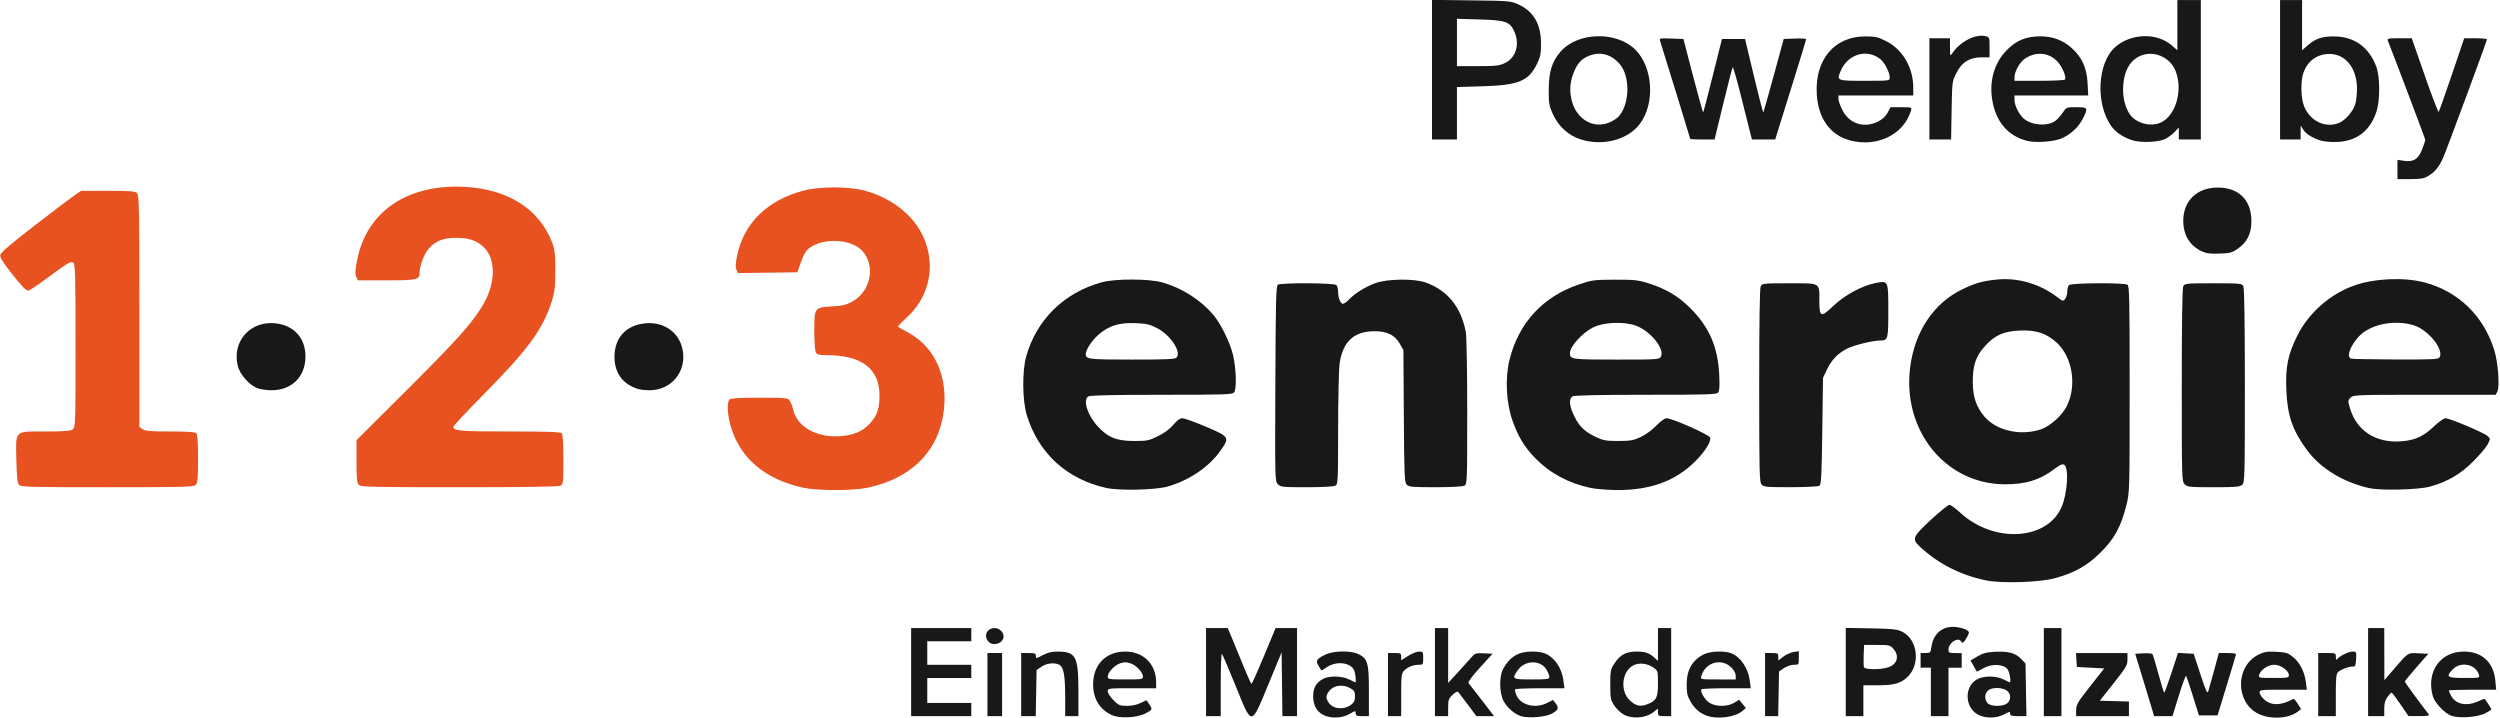
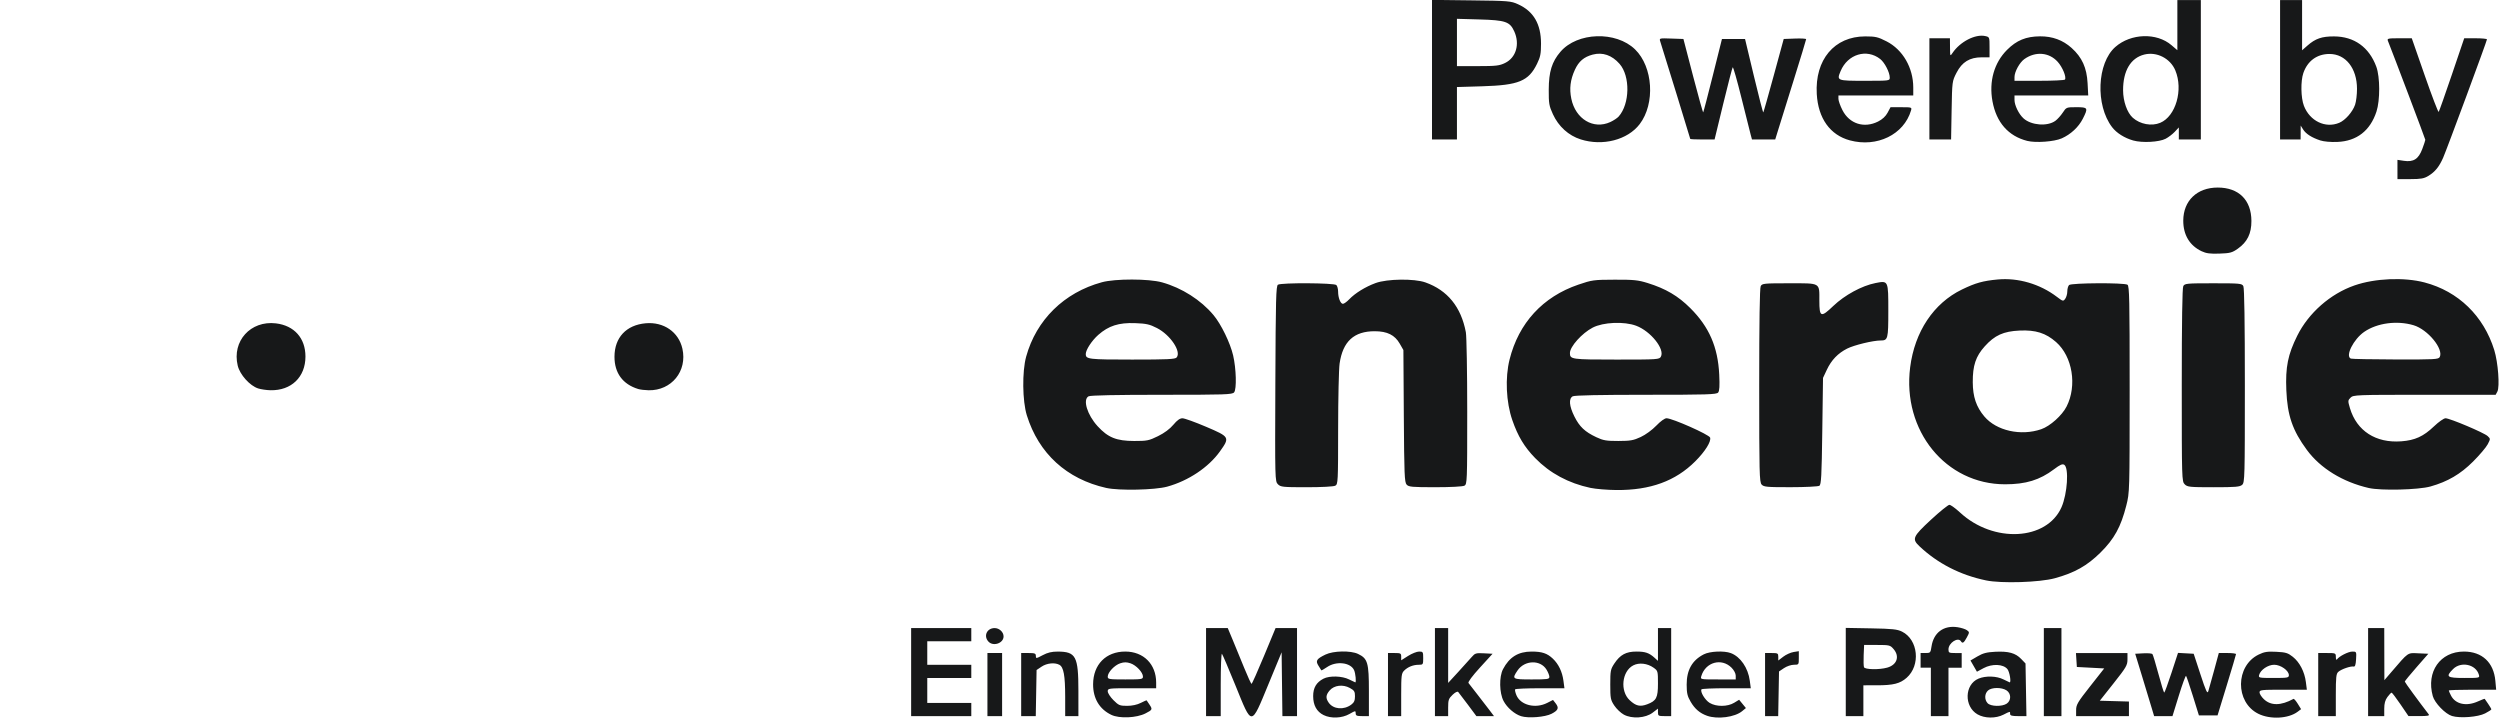
<svg xmlns="http://www.w3.org/2000/svg" xmlns:ns1="http://sodipodi.sourceforge.net/DTD/sodipodi-0.dtd" xmlns:ns2="http://www.inkscape.org/namespaces/inkscape" ns1:docname="123energie_powered_by.svg" ns2:version="1.0 (4035a4fb49, 2020-05-01)" id="svg8" version="1.1" viewBox="0 0 64.467 18.521" height="18.521mm" width="64.467mm">
  <defs id="defs2" />
  <ns1:namedview ns2:window-maximized="1" ns2:window-y="27" ns2:window-x="1920" ns2:window-height="983" ns2:window-width="1920" fit-margin-bottom="0" fit-margin-right="0" fit-margin-left="0" fit-margin-top="0" showgrid="false" ns2:document-rotation="0" ns2:current-layer="layer1" ns2:document-units="mm" ns2:cy="356.30888" ns2:cx="1195.2769" ns2:zoom="0.35" ns2:pageshadow="2" ns2:pageopacity="0.0" borderopacity="1.0" bordercolor="#666666" pagecolor="#ffffff" id="base" />
  <g transform="translate(59.885,147.439)" id="layer1" ns2:groupmode="layer" ns2:label="Layer 1">
    <g style="stroke-width:6.988" transform="matrix(0.143,0,0,0.143,-51.316,-151.064)" id="g853">
-       <path ns1:nodetypes="csssssssssssssssscccssssssssssccssscsssssssscssscssssssscscssssssscsssscsssssssscc" id="path857" d="m 84.932,113.299 c -7.06,-1.511 -11.685,-5.564 -13.223,-11.588 -0.483,-1.892 -0.522,-3.886 -0.085,-4.323 0.225,-0.225 1.804,-0.318 5.418,-0.318 5.001,0 5.108,0.012 5.477,0.595 0.207,0.327 0.455,0.969 0.55,1.427 0.71,3.412 4.707,5.474 9.349,4.825 2.068,-0.289 3.387,-0.947 4.605,-2.295 1.225,-1.356 1.657,-2.66 1.651,-4.988 -0.011,-4.789 -3.209,-7.237 -9.455,-7.237 -1.464,0 -1.8,-0.085 -2.029,-0.512 -0.151,-0.281 -0.274,-1.981 -0.274,-3.778 0,-4.299 0.018,-4.324 3.149,-4.503 2,-0.114 2.6,-0.261 3.781,-0.925 3.331,-1.874 4.165,-6.576 1.629,-9.188 -2.231,-2.297 -7.865,-2.257 -9.97,0.071 -0.267,0.295 -0.743,1.29 -1.058,2.211 l -0.573,1.675 -5.361,0.072 -5.361,0.072 -0.277,-0.608 c -0.203,-0.445 -0.167,-1.138 0.134,-2.585 1.206,-5.804 5.448,-9.954 11.924,-11.665 2.968,-0.784 8.142,-0.788 11.06,-0.007 5.332,1.426 9.505,4.988 11.027,9.414 1.662,4.832 0.419,9.858 -3.301,13.337 -0.946,0.885 -1.721,1.666 -1.721,1.736 0,0.069 0.744,0.517 1.654,0.995 4.598,2.416 7.079,7.236 6.719,13.054 -0.489,7.899 -5.527,13.324 -13.984,15.058 -2.631,0.54 -8.888,0.528 -11.454,-0.021 z m -141.454,-0.526 c -0.262,-0.316 -0.387,-1.531 -0.449,-4.383 -0.12,-5.557 -0.44,-5.235 5.2,-5.235 3.418,0 4.56,-0.086 4.955,-0.376 0.498,-0.364 0.514,-0.83 0.514,-15.091 0,-12.551 -0.056,-14.75 -0.383,-14.952 -0.503,-0.311 -0.83,-0.122 -4.622,2.675 -1.747,1.289 -3.307,2.343 -3.467,2.343 -0.485,0 -1.023,-0.551 -3.152,-3.23 -1.453,-1.828 -2.017,-2.743 -1.956,-3.173 0.061,-0.432 1.823,-1.947 6.171,-5.31 3.347,-2.588 6.612,-5.06 7.255,-5.492 l 1.17,-0.786 h 4.831 c 4.039,0 4.899,0.068 5.246,0.416 0.371,0.371 0.416,2.666 0.416,21.284 v 20.868 l 0.588,0.412 c 0.475,0.333 1.433,0.412 4.974,0.412 3.059,0 4.482,0.096 4.704,0.318 0.221,0.221 0.318,1.624 0.318,4.611 0,3.551 -0.072,4.366 -0.416,4.71 -0.369,0.369 -2.183,0.416 -15.975,0.416 -14.137,0 -15.592,-0.04 -15.922,-0.437 z m 61.304,0.021 c -0.34,-0.34 -0.416,-1.116 -0.416,-4.24 v -3.825 l 9.085,-9.055 c 9.05,-9.02 11.723,-12.005 13.676,-15.273 2.429,-4.063 2.424,-8.573 -0.01,-10.657 -1.312,-1.123 -2.592,-1.515 -4.922,-1.508 -2.194,0.007 -3.594,0.572 -4.789,1.933 -0.824,0.939 -1.663,3.111 -1.663,4.308 0,1.324 -0.429,1.426 -5.978,1.426 H 4.62 L 4.319,75.243 C 4.085,74.729 4.119,74.071 4.472,72.267 6.191,63.489 13.561,58.481 23.926,59.048 c 7.74,0.423 13.289,3.934 15.67,9.913 0.522,1.312 0.605,2.001 0.613,5.089 0.007,3.021 -0.087,3.878 -0.611,5.556 -1.57,5.025 -4.213,8.672 -12.001,16.554 -3.172,3.211 -5.768,5.975 -5.768,6.142 0,0.749 1.222,0.852 10.116,0.852 6.719,0 9.175,0.083 9.41,0.318 0.222,0.222 0.318,1.656 0.318,4.753 0,4.115 -0.037,4.456 -0.512,4.71 -0.338,0.181 -6.525,0.274 -18.237,0.274 -15.761,0 -17.772,-0.046 -18.141,-0.416 z" style="fill:#e85120;stroke-width:6.988" />
      <path id="path855" d="m 140.495,154.264 c -2.16,-1.033 -3.311,-2.961 -3.301,-5.526 0.013,-3.555 2.316,-5.895 5.799,-5.895 3.301,0 5.572,2.281 5.572,5.596 v 1.019 h -4.366 c -4.27,0 -4.366,0.012 -4.366,0.56 0,0.308 0.462,1.023 1.027,1.587 0.94,0.94 1.149,1.027 2.458,1.027 0.904,0 1.809,-0.193 2.46,-0.525 0.567,-0.289 1.048,-0.497 1.07,-0.463 0.022,0.034 0.238,0.357 0.481,0.716 0.614,0.91 0.584,0.982 -0.683,1.633 -1.603,0.824 -4.708,0.961 -6.152,0.27 z m 5.689,-6.903 c 0,-0.763 -1.219,-2.062 -2.258,-2.404 -0.689,-0.227 -1.146,-0.227 -1.835,0 -1.038,0.343 -2.258,1.641 -2.258,2.404 0,0.474 0.219,0.509 3.175,0.509 2.956,0 3.175,-0.035 3.175,-0.509 z m 32.576,6.936 c -1.244,-0.613 -1.882,-1.77 -1.883,-3.415 0,-1.513 0.572,-2.483 1.861,-3.15 1.095,-0.566 3.373,-0.498 4.62,0.138 0.571,0.291 1.072,0.529 1.114,0.529 0.203,0 0.042,-1.639 -0.217,-2.207 -0.633,-1.39 -3.2,-1.684 -4.86,-0.558 -0.547,0.371 -1.016,0.639 -1.043,0.595 -0.027,-0.044 -0.259,-0.415 -0.516,-0.825 -0.566,-0.903 -0.358,-1.236 1.261,-2.02 1.42,-0.687 4.538,-0.75 5.87,-0.117 1.743,0.827 1.962,1.575 1.962,6.684 v 4.533 h -1.191 c -1.002,0 -1.191,-0.081 -1.191,-0.514 0,-0.488 -0.056,-0.482 -1.124,0.129 -1.349,0.771 -3.329,0.855 -4.664,0.197 z m 4.989,-1.884 c 0.508,-0.379 0.668,-0.738 0.668,-1.497 0,-0.867 -0.121,-1.065 -0.926,-1.508 -1.251,-0.689 -2.828,-0.496 -3.638,0.445 -0.705,0.82 -0.749,1.385 -0.171,2.211 0.835,1.192 2.721,1.353 4.067,0.349 z m 30.615,2.081 c -1.185,-0.377 -2.519,-1.534 -3.152,-2.736 -0.768,-1.456 -0.819,-4.372 -0.1,-5.739 1.15,-2.186 2.756,-3.175 5.16,-3.175 1.872,0 2.803,0.31 3.822,1.274 1.033,0.976 1.699,2.363 1.914,3.98 l 0.181,1.361 h -4.384 c -2.411,0 -4.44,0.09 -4.508,0.201 -0.068,0.111 0.037,0.584 0.234,1.053 0.76,1.807 3.426,2.473 5.554,1.388 l 1.044,-0.532 0.465,0.599 c 0.653,0.842 0.494,1.259 -0.722,1.892 -1.168,0.608 -4.207,0.848 -5.507,0.435 z m 5.109,-7.086 c 0,-0.255 -0.233,-0.843 -0.517,-1.308 -1.108,-1.817 -3.957,-1.726 -5.233,0.166 -1.044,1.548 -0.953,1.605 2.575,1.605 2.848,0 3.175,-0.048 3.174,-0.463 z m 13.428,6.809 c -0.546,-0.296 -1.32,-1.033 -1.72,-1.637 -0.673,-1.017 -0.727,-1.298 -0.727,-3.783 0,-2.495 0.052,-2.763 0.738,-3.8 1.044,-1.577 2.104,-2.151 3.976,-2.152 1.613,-10e-4 2.303,0.237 3.29,1.137 l 0.595,0.542 v -2.957 -2.957 h 1.191 1.191 v 7.938 7.938 h -1.191 c -1.1,0 -1.191,-0.051 -1.191,-0.675 v -0.675 l -0.958,0.731 c -1.293,0.986 -3.722,1.15 -5.194,0.351 z m 4.217,-1.866 c 1.647,-0.624 1.935,-1.178 1.935,-3.715 0,-2.28 -0.013,-2.326 -0.806,-2.891 -1.098,-0.782 -2.601,-0.952 -3.644,-0.413 -2.061,1.066 -2.427,4.629 -0.647,6.288 1.12,1.044 1.875,1.218 3.162,0.73 z m 10.799,2.076 c -1.307,-0.463 -2.206,-1.229 -2.965,-2.525 -0.596,-1.016 -0.719,-1.545 -0.723,-3.092 -0.007,-2.631 0.984,-4.387 3.083,-5.463 1.104,-0.566 3.669,-0.683 4.888,-0.222 1.725,0.652 3.104,2.662 3.411,4.972 l 0.181,1.361 h -4.384 c -2.411,0 -4.44,0.09 -4.508,0.201 -0.267,0.431 0.636,1.932 1.467,2.439 1.184,0.722 3.223,0.715 4.421,-0.015 l 0.9,-0.549 0.612,0.748 0.612,0.748 -0.681,0.562 c -1.319,1.089 -4.433,1.501 -6.312,0.835 z m 5.159,-7.238 c 0,-0.397 -0.315,-0.997 -0.754,-1.436 -1.811,-1.81 -4.7,-1.004 -5.454,1.522 -0.177,0.594 -0.172,0.595 3.015,0.595 h 3.193 z m 43.598,6.978 c -2.461,-1.427 -2.346,-5.386 0.188,-6.444 1.302,-0.544 3.27,-0.479 4.501,0.148 0.571,0.291 1.072,0.529 1.114,0.529 0.304,0 -0.019,-1.911 -0.403,-2.386 -0.75,-0.926 -2.758,-1.012 -4.297,-0.184 l -1.205,0.648 -0.582,-1.012 -0.582,-1.012 1.258,-0.737 c 0.995,-0.583 1.666,-0.758 3.213,-0.836 2.391,-0.121 3.645,0.227 4.67,1.296 l 0.783,0.816 0.083,4.746 0.083,4.746 h -1.472 c -1.132,0 -1.472,-0.092 -1.472,-0.397 0,-0.495 0.051,-0.501 -1.191,0.132 -1.402,0.715 -3.403,0.692 -4.689,-0.054 z m 5.291,-1.946 c 0.818,-0.573 0.791,-1.824 -0.052,-2.376 -0.883,-0.579 -2.69,-0.568 -3.34,0.02 -0.633,0.573 -0.671,1.633 -0.081,2.285 0.555,0.613 2.637,0.657 3.472,0.072 z m 45.337,1.835 c -4.19,-2.088 -4.138,-8.632 0.084,-10.676 1.013,-0.49 1.563,-0.576 3.179,-0.494 1.699,0.086 2.087,0.204 2.967,0.902 1.232,0.978 2.119,2.689 2.357,4.546 l 0.178,1.389 h -4.267 c -3.944,0 -4.267,0.036 -4.267,0.48 0,0.264 0.348,0.813 0.774,1.221 1.268,1.214 3.07,1.199 5.349,-0.045 0.093,-0.051 0.439,0.345 0.77,0.879 l 0.6,0.972 -0.622,0.469 c -1.668,1.258 -4.961,1.424 -7.101,0.358 z m 5.522,-6.955 c 0,-0.828 -1.478,-1.876 -2.646,-1.876 -1.123,0 -2.479,0.922 -2.722,1.849 -0.133,0.508 -0.014,0.532 2.614,0.532 2.534,0 2.753,-0.04 2.753,-0.506 z m 29.415,7.364 c -1.216,-0.372 -3.119,-2.343 -3.465,-3.59 -1.217,-4.384 1.333,-8.03 5.615,-8.03 3.267,0 5.367,1.951 5.668,5.267 l 0.146,1.612 h -4.27 c -2.349,0 -4.27,0.065 -4.27,0.145 0,0.08 0.181,0.495 0.401,0.922 0.807,1.561 2.783,1.983 4.864,1.039 0.64,-0.29 1.185,-0.496 1.21,-0.457 0.025,0.039 0.305,0.446 0.622,0.905 0.317,0.459 0.576,0.903 0.576,0.987 0,0.084 -0.506,0.412 -1.124,0.731 -1.286,0.661 -4.515,0.915 -5.973,0.47 z m 4.845,-7.453 c -0.536,-1.859 -3.216,-2.443 -4.647,-1.013 -1.4,1.4 -1.138,1.608 2.023,1.608 2.774,0 2.795,-0.005 2.624,-0.595 z m -282.704,-0.463 v -7.938 h 5.424 5.424 v 1.191 1.191 h -3.969 -3.969 v 2.117 2.117 h 3.969 3.969 v 1.191 1.191 h -3.969 -3.969 v 2.249 2.249 h 3.969 3.969 v 1.191 1.191 h -5.424 -5.424 z m 13.758,2.249 v -5.689 h 1.323 1.323 v 5.689 5.689 h -1.323 -1.323 z m 6.085,0 v -5.689 h 1.323 c 1.14,0 1.323,0.072 1.323,0.522 0,0.5 0.051,0.495 1.23,-0.132 0.891,-0.474 1.638,-0.653 2.712,-0.65 3.285,0.009 3.73,0.852 3.731,7.074 l 4.1e-4,4.564 h -1.191 -1.191 l -0.002,-3.506 c -0.002,-3.821 -0.279,-5.338 -1.051,-5.752 -0.842,-0.451 -2.259,-0.301 -3.208,0.338 l -0.899,0.605 -0.073,4.157 -0.073,4.157 h -1.316 -1.316 v -5.689 z m 33.337,-2.249 v -7.938 h 1.958 1.958 l 0.912,2.183 c 0.501,1.201 1.43,3.463 2.064,5.027 0.634,1.564 1.225,2.844 1.313,2.844 0.089,0 1.099,-2.262 2.246,-5.027 l 2.085,-5.027 h 1.934 1.934 v 7.938 7.938 h -1.318 -1.318 l -0.071,-5.755 -0.071,-5.755 -2.376,5.755 c -3.172,7.683 -2.926,7.672 -5.936,0.258 -1.225,-3.016 -2.326,-5.597 -2.447,-5.735 -0.121,-0.138 -0.221,2.332 -0.221,5.49 v 5.741 h -1.323 -1.323 z m 32.808,2.249 v -5.689 h 1.191 c 1.091,0 1.191,0.055 1.191,0.656 v 0.656 l 1.242,-0.788 c 0.683,-0.433 1.576,-0.788 1.984,-0.788 0.703,0 0.742,0.063 0.742,1.191 0,1.141 -0.033,1.191 -0.777,1.191 -1.021,0 -1.986,0.381 -2.652,1.048 -0.494,0.494 -0.54,0.867 -0.54,4.376 v 3.836 h -1.191 -1.191 z m 8.467,-2.249 v -7.938 h 1.191 1.191 v 4.944 4.944 l 1.81,-1.968 c 0.996,-1.082 2.097,-2.302 2.447,-2.711 0.584,-0.681 0.767,-0.736 2.195,-0.661 l 1.559,0.082 -2.278,2.496 c -1.377,1.509 -2.194,2.608 -2.065,2.778 0.117,0.155 0.863,1.115 1.659,2.134 0.795,1.019 1.782,2.299 2.192,2.844 l 0.746,0.992 h -1.587 -1.587 l -1.525,-2.051 c -0.838,-1.128 -1.626,-2.163 -1.75,-2.3 -0.136,-0.151 -0.541,0.053 -1.021,0.513 -0.706,0.676 -0.795,0.936 -0.795,2.3 v 1.538 h -1.191 -1.191 z m 59.531,2.249 v -5.689 h 1.191 c 1.1,0 1.191,0.051 1.191,0.675 v 0.675 l 0.901,-0.688 c 0.496,-0.378 1.329,-0.757 1.852,-0.842 l 0.951,-0.154 v 1.225 c 0,1.214 -0.008,1.225 -0.887,1.225 -0.488,0 -1.291,0.272 -1.786,0.605 l -0.899,0.605 -0.073,4.025 -0.073,4.025 h -1.184 -1.184 z m 14.552,-2.266 v -7.955 l 4.564,0.083 c 3.846,0.07 4.724,0.163 5.58,0.588 2.927,1.453 3.386,6.085 0.826,8.332 -1.189,1.044 -2.39,1.346 -5.348,1.348 l -2.447,0.001 v 2.778 2.778 h -1.587 -1.587 z m 7.467,-0.788 c 1.771,-0.492 2.298,-2.018 1.156,-3.347 -0.61,-0.709 -0.742,-0.742 -2.977,-0.742 h -2.338 l -0.079,1.826 c -0.043,1.004 -0.018,1.986 0.058,2.183 0.167,0.436 2.724,0.485 4.181,0.081 z m 7.879,4.377 v -4.366 h -0.926 -0.926 v -1.323 -1.323 h 0.896 c 0.857,0 0.904,-0.051 1.072,-1.171 0.377,-2.515 2.188,-3.861 4.687,-3.487 0.666,0.1 1.432,0.343 1.701,0.54 0.475,0.348 0.475,0.385 -0.024,1.312 -0.531,0.986 -0.774,1.145 -1.055,0.69 -0.516,-0.835 -2.249,0.287 -2.249,1.455 0,0.608 0.097,0.661 1.191,0.661 h 1.191 v 1.323 1.323 h -1.191 -1.191 v 4.366 4.366 h -1.587 -1.587 v -4.366 z m 20.373,-3.572 v -7.938 h 1.587 1.587 v 7.938 7.938 h -1.587 -1.587 z m 5.821,6.854 c 0,-0.968 0.268,-1.424 2.533,-4.299 l 2.533,-3.216 -2.467,-0.132 -2.467,-0.132 -0.081,-1.257 -0.081,-1.257 h 4.645 4.645 v 1.148 c 0,1.05 -0.212,1.416 -2.494,4.299 l -2.494,3.151 2.627,0.075 2.627,0.075 v 1.314 1.314 h -4.763 -4.763 z m 13.65,-0.306 c -0.226,-0.764 -0.993,-3.294 -1.704,-5.622 l -1.294,-4.233 1.46,-0.081 c 0.803,-0.044 1.543,0.015 1.645,0.132 0.102,0.117 0.59,1.73 1.086,3.585 0.496,1.855 0.965,3.373 1.044,3.373 0.079,5.3e-4 0.671,-1.612 1.316,-3.583 l 1.172,-3.583 1.413,0.078 1.413,0.078 1.214,3.704 c 1.013,3.092 1.249,3.595 1.424,3.043 0.115,-0.364 0.588,-2.06 1.051,-3.77 l 0.841,-3.109 h 1.555 c 0.855,0 1.552,0.089 1.548,0.198 -0.004,0.109 -0.754,2.639 -1.668,5.622 l -1.661,5.424 h -1.683 -1.683 l -1.081,-3.486 c -0.595,-1.917 -1.151,-3.554 -1.235,-3.638 -0.085,-0.084 -0.67,1.515 -1.301,3.552 l -1.147,3.704 h -1.656 -1.656 z m 30.007,-4.299 v -5.689 h 1.587 c 1.554,0 1.588,0.015 1.592,0.728 0.003,0.405 0.09,0.596 0.198,0.43 0.369,-0.564 2.048,-1.42 2.788,-1.421 0.728,-10e-4 0.74,0.024 0.661,1.388 -0.058,1.007 -0.18,1.368 -0.442,1.313 -0.519,-0.11 -2.203,0.469 -2.747,0.945 -0.401,0.35 -0.463,0.916 -0.463,4.2 v 3.795 h -1.587 -1.587 z m 8.996,-2.249 v -7.938 h 1.455 1.455 l 0.012,4.696 0.012,4.696 1.245,-1.449 c 3.158,-3.676 2.882,-3.484 4.89,-3.394 l 1.793,0.08 -2.124,2.426 c -1.168,1.334 -2.124,2.501 -2.124,2.592 0,0.129 2.524,3.584 4.308,5.895 0.199,0.258 -0.175,0.33 -1.695,0.326 l -1.951,-0.005 -1.437,-2.112 c -0.79,-1.161 -1.512,-2.112 -1.604,-2.112 -0.092,0 -0.428,0.352 -0.746,0.783 -0.415,0.562 -0.579,1.16 -0.579,2.117 v 1.334 h -1.455 -1.455 v -7.938 z m -248.8,-5.511 c -0.918,-1.014 -0.261,-2.427 1.128,-2.427 0.84,0 1.61,0.718 1.61,1.501 0,1.238 -1.879,1.873 -2.737,0.925 z m 179.911,-11.023 c -4.655,-0.967 -8.715,-3.047 -12.008,-6.151 -1.403,-1.323 -1.226,-1.735 2.054,-4.776 1.603,-1.486 3.105,-2.702 3.338,-2.702 0.233,0 1.099,0.625 1.925,1.389 6.021,5.573 15.633,5.069 18.293,-0.96 1.063,-2.411 1.365,-7.104 0.492,-7.651 -0.325,-0.204 -0.752,-0.017 -1.852,0.814 -2.561,1.933 -5.073,2.704 -8.809,2.704 -10.716,0 -18.577,-9.684 -17.124,-21.096 0.818,-6.427 4.23,-11.552 9.338,-14.029 2.452,-1.189 3.786,-1.562 6.463,-1.81 3.668,-0.34 7.602,0.813 10.642,3.12 1.113,0.844 1.159,0.855 1.521,0.359 0.206,-0.281 0.374,-0.882 0.374,-1.334 0,-0.452 0.143,-0.965 0.318,-1.14 0.39,-0.39 9.923,-0.443 10.53,-0.058 0.347,0.219 0.397,2.604 0.395,18.848 -0.003,18.465 -0.006,18.613 -0.604,20.967 -0.978,3.855 -2.169,6.026 -4.655,8.482 -2.42,2.391 -4.683,3.663 -8.248,4.636 -2.741,0.748 -9.619,0.964 -12.386,0.389 z m 9.951,-27.268 c 1.6,-0.552 3.75,-2.479 4.57,-4.096 1.916,-3.78 1.061,-9.011 -1.898,-11.615 -1.853,-1.631 -3.681,-2.208 -6.572,-2.076 -2.917,0.133 -4.499,0.848 -6.294,2.845 -1.626,1.809 -2.177,3.463 -2.159,6.489 0.016,2.618 0.631,4.434 2.088,6.157 2.183,2.581 6.585,3.566 10.265,2.297 z m -168.604,10.594 c -7.137,-1.596 -12.187,-6.212 -14.327,-13.095 -0.803,-2.583 -0.864,-7.891 -0.122,-10.583 1.828,-6.631 6.846,-11.561 13.654,-13.415 2.422,-0.66 8.451,-0.649 10.848,0.018 3.576,0.996 7.007,3.178 9.286,5.905 1.372,1.642 3.017,5.025 3.538,7.277 0.555,2.401 0.652,6.079 0.174,6.655 -0.329,0.397 -1.565,0.438 -13.048,0.438 -8.238,0 -12.864,0.096 -13.197,0.274 -1.084,0.58 -0.253,3.331 1.628,5.389 1.869,2.045 3.401,2.665 6.597,2.668 2.321,0.003 2.66,-0.066 4.301,-0.874 1.146,-0.564 2.131,-1.296 2.762,-2.051 0.692,-0.828 1.179,-1.172 1.652,-1.169 0.369,0.003 2.279,0.69 4.243,1.528 4.28,1.825 4.322,1.9 2.509,4.441 -2.055,2.88 -5.689,5.308 -9.52,6.361 -2.216,0.609 -8.681,0.745 -10.98,0.231 z m 12.691,-23.535 c 0.876,-1.056 -1.14,-4.064 -3.55,-5.298 -1.33,-0.681 -1.914,-0.811 -3.961,-0.887 -2.929,-0.108 -4.758,0.477 -6.618,2.114 -1.171,1.031 -2.265,2.706 -2.265,3.467 0,0.928 0.518,0.99 8.355,0.99 6.443,0 7.773,-0.064 8.04,-0.386 z m 74.621,23.525 c -3.963,-0.845 -7.328,-2.658 -9.969,-5.371 -1.957,-2.011 -3.112,-3.929 -4.124,-6.851 -1.119,-3.232 -1.319,-7.63 -0.495,-10.925 1.646,-6.586 5.993,-11.317 12.412,-13.507 2.453,-0.837 2.759,-0.879 6.542,-0.891 3.444,-0.012 4.231,0.069 5.953,0.606 3.27,1.021 5.475,2.319 7.691,4.528 3.392,3.381 4.97,7.007 5.21,11.978 0.1,2.07 0.047,2.947 -0.197,3.241 -0.291,0.35 -1.985,0.403 -13.019,0.403 -8.238,0 -12.864,0.096 -13.197,0.274 -0.758,0.405 -0.648,1.751 0.297,3.642 0.926,1.853 1.886,2.76 3.953,3.733 1.25,0.589 1.809,0.685 3.969,0.681 2.165,-0.004 2.725,-0.103 4.036,-0.714 0.875,-0.407 2.068,-1.278 2.805,-2.046 0.758,-0.791 1.513,-1.337 1.848,-1.337 1.04,0 7.692,2.951 7.862,3.488 0.223,0.703 -0.9,2.499 -2.672,4.27 -3.57,3.57 -8.11,5.228 -14.2,5.185 -1.643,-0.012 -3.762,-0.186 -4.708,-0.388 z m 12.702,-23.671 c 0.731,-1.365 -1.844,-4.584 -4.454,-5.566 -2.164,-0.815 -5.949,-0.653 -7.851,0.337 -1.935,1.007 -4.101,3.424 -4.101,4.577 0,1.149 0.249,1.185 8.378,1.185 7.487,0 7.752,-0.018 8.028,-0.532 z m 127.66,23.693 c -4.707,-1.081 -8.734,-3.556 -11.175,-6.869 -2.591,-3.517 -3.513,-6.198 -3.703,-10.769 -0.174,-4.179 0.278,-6.429 1.977,-9.839 2.042,-4.1 5.96,-7.541 10.305,-9.053 3.714,-1.292 8.936,-1.513 12.65,-0.537 6.08,1.598 10.648,6.029 12.562,12.186 0.692,2.227 1.022,6.63 0.561,7.491 l -0.31,0.579 h -12.823 c -12.38,0 -12.841,0.018 -13.341,0.518 -0.493,0.493 -0.498,0.585 -0.108,1.898 1.217,4.097 4.664,6.322 9.257,5.975 2.472,-0.187 3.989,-0.88 5.887,-2.691 0.863,-0.824 1.781,-1.467 2.092,-1.467 0.78,0 6.961,2.615 7.593,3.212 0.518,0.49 0.519,0.502 0.009,1.485 -0.282,0.545 -1.47,1.946 -2.639,3.113 -2.282,2.277 -4.575,3.618 -7.682,4.493 -2.166,0.61 -8.926,0.777 -11.113,0.275 z m 12.784,-23.624 c 0.736,-1.45 -2.164,-4.973 -4.718,-5.731 -2.99,-0.888 -6.57,-0.408 -8.896,1.192 -1.94,1.335 -3.471,4.399 -2.412,4.827 0.182,0.073 3.809,0.143 8.06,0.154 7.108,0.019 7.749,-0.016 7.965,-0.442 z m -209.507,22.947 c -0.527,-0.527 -0.534,-0.779 -0.463,-18.134 0.062,-15.303 0.123,-17.632 0.469,-17.85 0.608,-0.384 10.14,-0.331 10.53,0.059 0.175,0.175 0.318,0.703 0.318,1.173 0,1.127 0.427,2.213 0.87,2.213 0.195,0 0.701,-0.362 1.125,-0.805 1.078,-1.125 2.931,-2.267 4.773,-2.941 2.091,-0.765 6.966,-0.827 8.974,-0.114 3.99,1.417 6.429,4.42 7.294,8.98 0.136,0.716 0.247,7.175 0.247,14.353 0,12.633 -0.016,13.06 -0.512,13.325 -0.298,0.16 -2.49,0.274 -5.251,0.274 -4.213,0 -4.786,-0.052 -5.166,-0.472 -0.378,-0.417 -0.436,-1.857 -0.504,-12.369 l -0.077,-11.897 -0.659,-1.152 c -0.891,-1.557 -2.247,-2.231 -4.499,-2.238 -3.751,-0.011 -5.769,1.841 -6.345,5.826 -0.143,0.989 -0.262,6.288 -0.265,11.776 -0.005,9.592 -0.025,9.989 -0.517,10.253 -0.297,0.159 -2.462,0.274 -5.159,0.274 -4.311,0 -4.686,-0.039 -5.182,-0.535 z m 87.227,0.051 c -0.398,-0.44 -0.438,-2.064 -0.438,-17.877 0,-11.483 0.093,-17.567 0.274,-17.905 0.256,-0.478 0.6,-0.512 5.15,-0.512 5.716,0 5.424,-0.168 5.424,3.125 0,3.009 0.27,3.113 2.514,0.965 2.049,-1.96 5.158,-3.649 7.602,-4.129 2.337,-0.459 2.319,-0.499 2.319,5.045 0,5.051 -0.068,5.312 -1.387,5.312 -1.372,0 -4.781,0.827 -6.04,1.464 -1.667,0.845 -2.84,2.07 -3.664,3.826 l -0.683,1.457 -0.132,9.601 c -0.112,8.147 -0.192,9.639 -0.529,9.852 -0.218,0.138 -2.551,0.252 -5.185,0.255 -4.305,0.004 -4.832,-0.045 -5.226,-0.48 z m 76.291,-0.045 c -0.518,-0.518 -0.529,-0.882 -0.529,-17.877 0,-11.452 0.093,-17.522 0.274,-17.859 0.256,-0.479 0.603,-0.512 5.415,-0.512 4.812,0 5.158,0.033 5.415,0.512 0.181,0.338 0.274,6.436 0.274,17.951 0,16.558 -0.024,17.461 -0.484,17.877 -0.412,0.373 -1.18,0.438 -5.159,0.438 -4.323,0 -4.715,-0.04 -5.205,-0.529 z M -13.36,95.399 c -1.508,-0.478 -3.303,-2.478 -3.696,-4.118 -1.06,-4.418 2.321,-8.162 6.882,-7.621 3.31,0.392 5.335,2.666 5.332,5.99 -0.002,3.696 -2.548,6.148 -6.3,6.07 -0.711,-0.015 -1.709,-0.159 -2.218,-0.321 z m 68.525,0.1 c -2.792,-0.849 -4.288,-2.886 -4.281,-5.827 0.009,-3.451 2.113,-5.71 5.616,-6.027 3.255,-0.295 5.959,1.573 6.632,4.582 0.906,4.048 -1.961,7.575 -6.094,7.497 -0.665,-0.013 -1.508,-0.114 -1.873,-0.224 z M 337.08,70.652 c -2.157,-1.026 -3.311,-2.956 -3.301,-5.522 0.014,-3.59 2.484,-5.96 6.212,-5.96 3.796,0 6.062,2.244 6.077,6.018 0.01,2.276 -0.742,3.808 -2.462,5.015 -1.018,0.715 -1.39,0.814 -3.307,0.879 -1.687,0.058 -2.392,-0.037 -3.219,-0.43 z m 35.322,-14.741 v -1.736 l 1.156,0.173 c 1.744,0.262 2.642,-0.315 3.322,-2.131 0.302,-0.808 0.549,-1.554 0.549,-1.657 -2.4e-4,-0.144 -5.792,-15.461 -6.75,-17.849 -0.168,-0.419 0.027,-0.463 2.061,-0.463 h 2.246 l 2.346,6.731 c 1.29,3.702 2.418,6.649 2.506,6.548 0.088,-0.101 1.159,-3.129 2.381,-6.729 l 2.222,-6.546 2.051,-0.002 c 1.128,-0.001 2.051,0.088 2.051,0.198 0,0.285 -7.261,19.897 -7.909,21.361 -0.715,1.616 -1.45,2.522 -2.628,3.243 -0.812,0.496 -1.355,0.594 -3.287,0.595 l -2.315,0.001 z M 225.123,50.487 c -2.19,-0.694 -3.993,-2.326 -5.01,-4.535 -0.696,-1.511 -0.766,-1.926 -0.756,-4.445 0.013,-3.225 0.567,-5.017 2.109,-6.818 3.043,-3.555 10.011,-3.779 13.456,-0.434 3.247,3.154 3.657,9.776 0.834,13.478 -2.172,2.848 -6.666,4.011 -10.634,2.754 z m 5.331,-3.127 c 0.582,-0.267 1.262,-0.716 1.511,-0.996 2.028,-2.284 2.112,-7.278 0.161,-9.5 -1.375,-1.566 -3.057,-2.145 -4.845,-1.669 -1.582,0.422 -2.514,1.217 -3.21,2.738 -0.824,1.799 -1.021,3.404 -0.643,5.225 0.76,3.663 3.991,5.595 7.026,4.202 z m 43.207,3.302 c -3.572,-0.962 -5.721,-3.971 -5.971,-8.364 -0.353,-6.189 3.179,-10.386 8.742,-10.386 1.85,0 2.288,0.102 3.842,0.895 2.926,1.493 4.817,4.762 4.817,8.331 v 1.427 h -6.747 -6.747 v 0.614 c 0,0.338 0.327,1.256 0.728,2.041 1.256,2.463 3.915,3.308 6.426,2.042 0.772,-0.389 1.364,-0.939 1.71,-1.587 l 0.529,-0.991 1.936,-7.14e-4 c 1.884,-6.88e-4 1.931,0.015 1.759,0.595 -1.287,4.336 -6.13,6.702 -11.024,5.384 z m 7.19,-11.338 c -0.009,-0.939 -0.917,-2.699 -1.715,-3.327 -2.444,-1.922 -5.871,-0.881 -7.146,2.171 -0.725,1.734 -0.682,1.751 4.361,1.751 4.498,0 4.506,-0.001 4.5,-0.595 z m 24.806,11.437 c -3.417,-0.863 -5.588,-3.334 -6.284,-7.154 -0.653,-3.583 0.298,-6.934 2.63,-9.266 1.724,-1.724 3.418,-2.419 5.944,-2.439 2.234,-0.017 4.117,0.675 5.697,2.095 1.884,1.694 2.736,3.573 2.882,6.356 l 0.116,2.211 h -6.648 -6.648 v 0.804 c 0,0.97 0.777,2.559 1.628,3.33 1.395,1.264 4.318,1.487 5.745,0.438 0.384,-0.282 0.985,-0.95 1.337,-1.484 0.633,-0.962 0.658,-0.971 2.447,-0.971 2.099,0 2.162,0.112 1.163,2.083 -0.76,1.5 -2.178,2.818 -3.808,3.539 -1.35,0.597 -4.677,0.842 -6.201,0.457 z m 6.792,-11.065 c 0.287,-0.464 -0.441,-2.234 -1.318,-3.204 -1.552,-1.718 -3.996,-1.916 -6.005,-0.489 -0.861,0.612 -1.78,2.287 -1.78,3.244 v 0.672 h 4.482 c 2.465,0 4.544,-0.1 4.62,-0.223 z m 12.316,10.991 c -1.577,-0.446 -3.017,-1.353 -3.821,-2.407 -3.034,-3.978 -2.725,-11.556 0.59,-14.466 2.799,-2.457 7.446,-2.607 10.112,-0.325 l 1.069,0.915 v -4.519 -4.519 h 2.117 2.117 v 12.568 12.568 h -1.984 -1.984 v -1.086 -1.086 l -0.731,0.782 c -0.402,0.43 -1.146,0.998 -1.654,1.261 -1.167,0.606 -4.217,0.77 -5.831,0.313 z m 4.854,-3.188 c 2.81,-1.174 4.191,-5.965 2.727,-9.46 -0.908,-2.168 -3.359,-3.415 -5.602,-2.851 -2.451,0.617 -3.821,2.926 -3.816,6.431 0.003,1.997 0.731,4.06 1.754,4.968 1.324,1.175 3.392,1.557 4.937,0.911 z m 28.871,3.174 c -1.541,-0.505 -2.606,-1.188 -3.104,-1.99 l -0.431,-0.695 -0.007,1.257 -0.007,1.257 h -1.852 -1.852 V 37.935 25.367 h 1.984 1.984 v 4.525 4.525 l 0.973,-0.854 c 1.433,-1.258 2.595,-1.658 4.794,-1.649 3.627,0.013 6.322,1.945 7.617,5.459 0.683,1.853 0.697,6.068 0.028,8.102 -1.137,3.454 -3.546,5.323 -7.052,5.469 -1.18,0.049 -2.436,-0.061 -3.075,-0.271 z m 3.408,-3.174 c 1.094,-0.457 2.411,-1.956 2.864,-3.258 0.194,-0.558 0.351,-1.855 0.348,-2.882 -0.008,-3.701 -2.043,-6.278 -4.955,-6.278 -2.253,0 -3.961,1.245 -4.722,3.442 -0.504,1.456 -0.451,4.471 0.105,5.911 1.06,2.745 3.876,4.102 6.359,3.065 z M 198.306,37.916 v -12.587 l 7.078,0.086 c 6.735,0.082 7.143,0.115 8.432,0.698 2.806,1.269 4.149,3.568 4.149,7.104 0,1.823 -0.115,2.404 -0.718,3.637 -1.531,3.13 -3.309,3.86 -9.879,4.055 l -4.564,0.136 v 4.729 4.729 h -2.249 -2.249 z m 13.176,-1.21 c 1.988,-0.962 2.698,-3.405 1.656,-5.699 -0.795,-1.752 -1.565,-2.015 -6.299,-2.15 l -4.035,-0.115 v 4.266 4.266 h 3.753 c 3.296,0 3.896,-0.069 4.925,-0.567 z m 33.391,13.687 c 0,-0.086 -4.583,-14.975 -5.406,-17.562 -0.192,-0.603 -0.179,-0.606 1.992,-0.529 l 2.185,0.077 1.735,6.663 c 0.954,3.664 1.779,6.619 1.833,6.565 0.054,-0.054 0.837,-3.052 1.74,-6.663 l 1.642,-6.565 h 2.081 2.081 l 1.595,6.671 c 0.877,3.669 1.64,6.625 1.696,6.57 0.056,-0.056 0.907,-3.057 1.892,-6.671 l 1.791,-6.57 2.022,-0.077 c 1.112,-0.043 2.022,0.009 2.022,0.115 0,0.106 -1.025,3.475 -2.278,7.486 -1.253,4.011 -2.508,8.037 -2.789,8.947 l -0.511,1.654 h -2.094 -2.094 l -0.234,-0.86 c -0.129,-0.473 -0.875,-3.447 -1.658,-6.609 -0.783,-3.162 -1.496,-5.662 -1.583,-5.556 -0.087,0.106 -0.859,3.08 -1.715,6.609 l -1.556,6.416 h -2.195 c -1.207,0 -2.195,-0.049 -2.195,-0.11 z m 43.127,-9.018 V 32.247 h 1.852 1.852 l 0.014,1.654 c 0.014,1.636 0.018,1.647 0.458,0.992 1.354,-2.016 4.097,-3.434 5.882,-3.042 0.783,0.172 0.789,0.187 0.789,2.004 l -1.3e-4,1.831 h -1.414 c -2.163,0 -3.55,0.849 -4.54,2.78 -0.791,1.542 -0.794,1.568 -0.887,6.793 l -0.094,5.244 h -1.957 -1.957 z" style="fill:#171819;stroke-width:6.988" />
    </g>
  </g>
</svg>